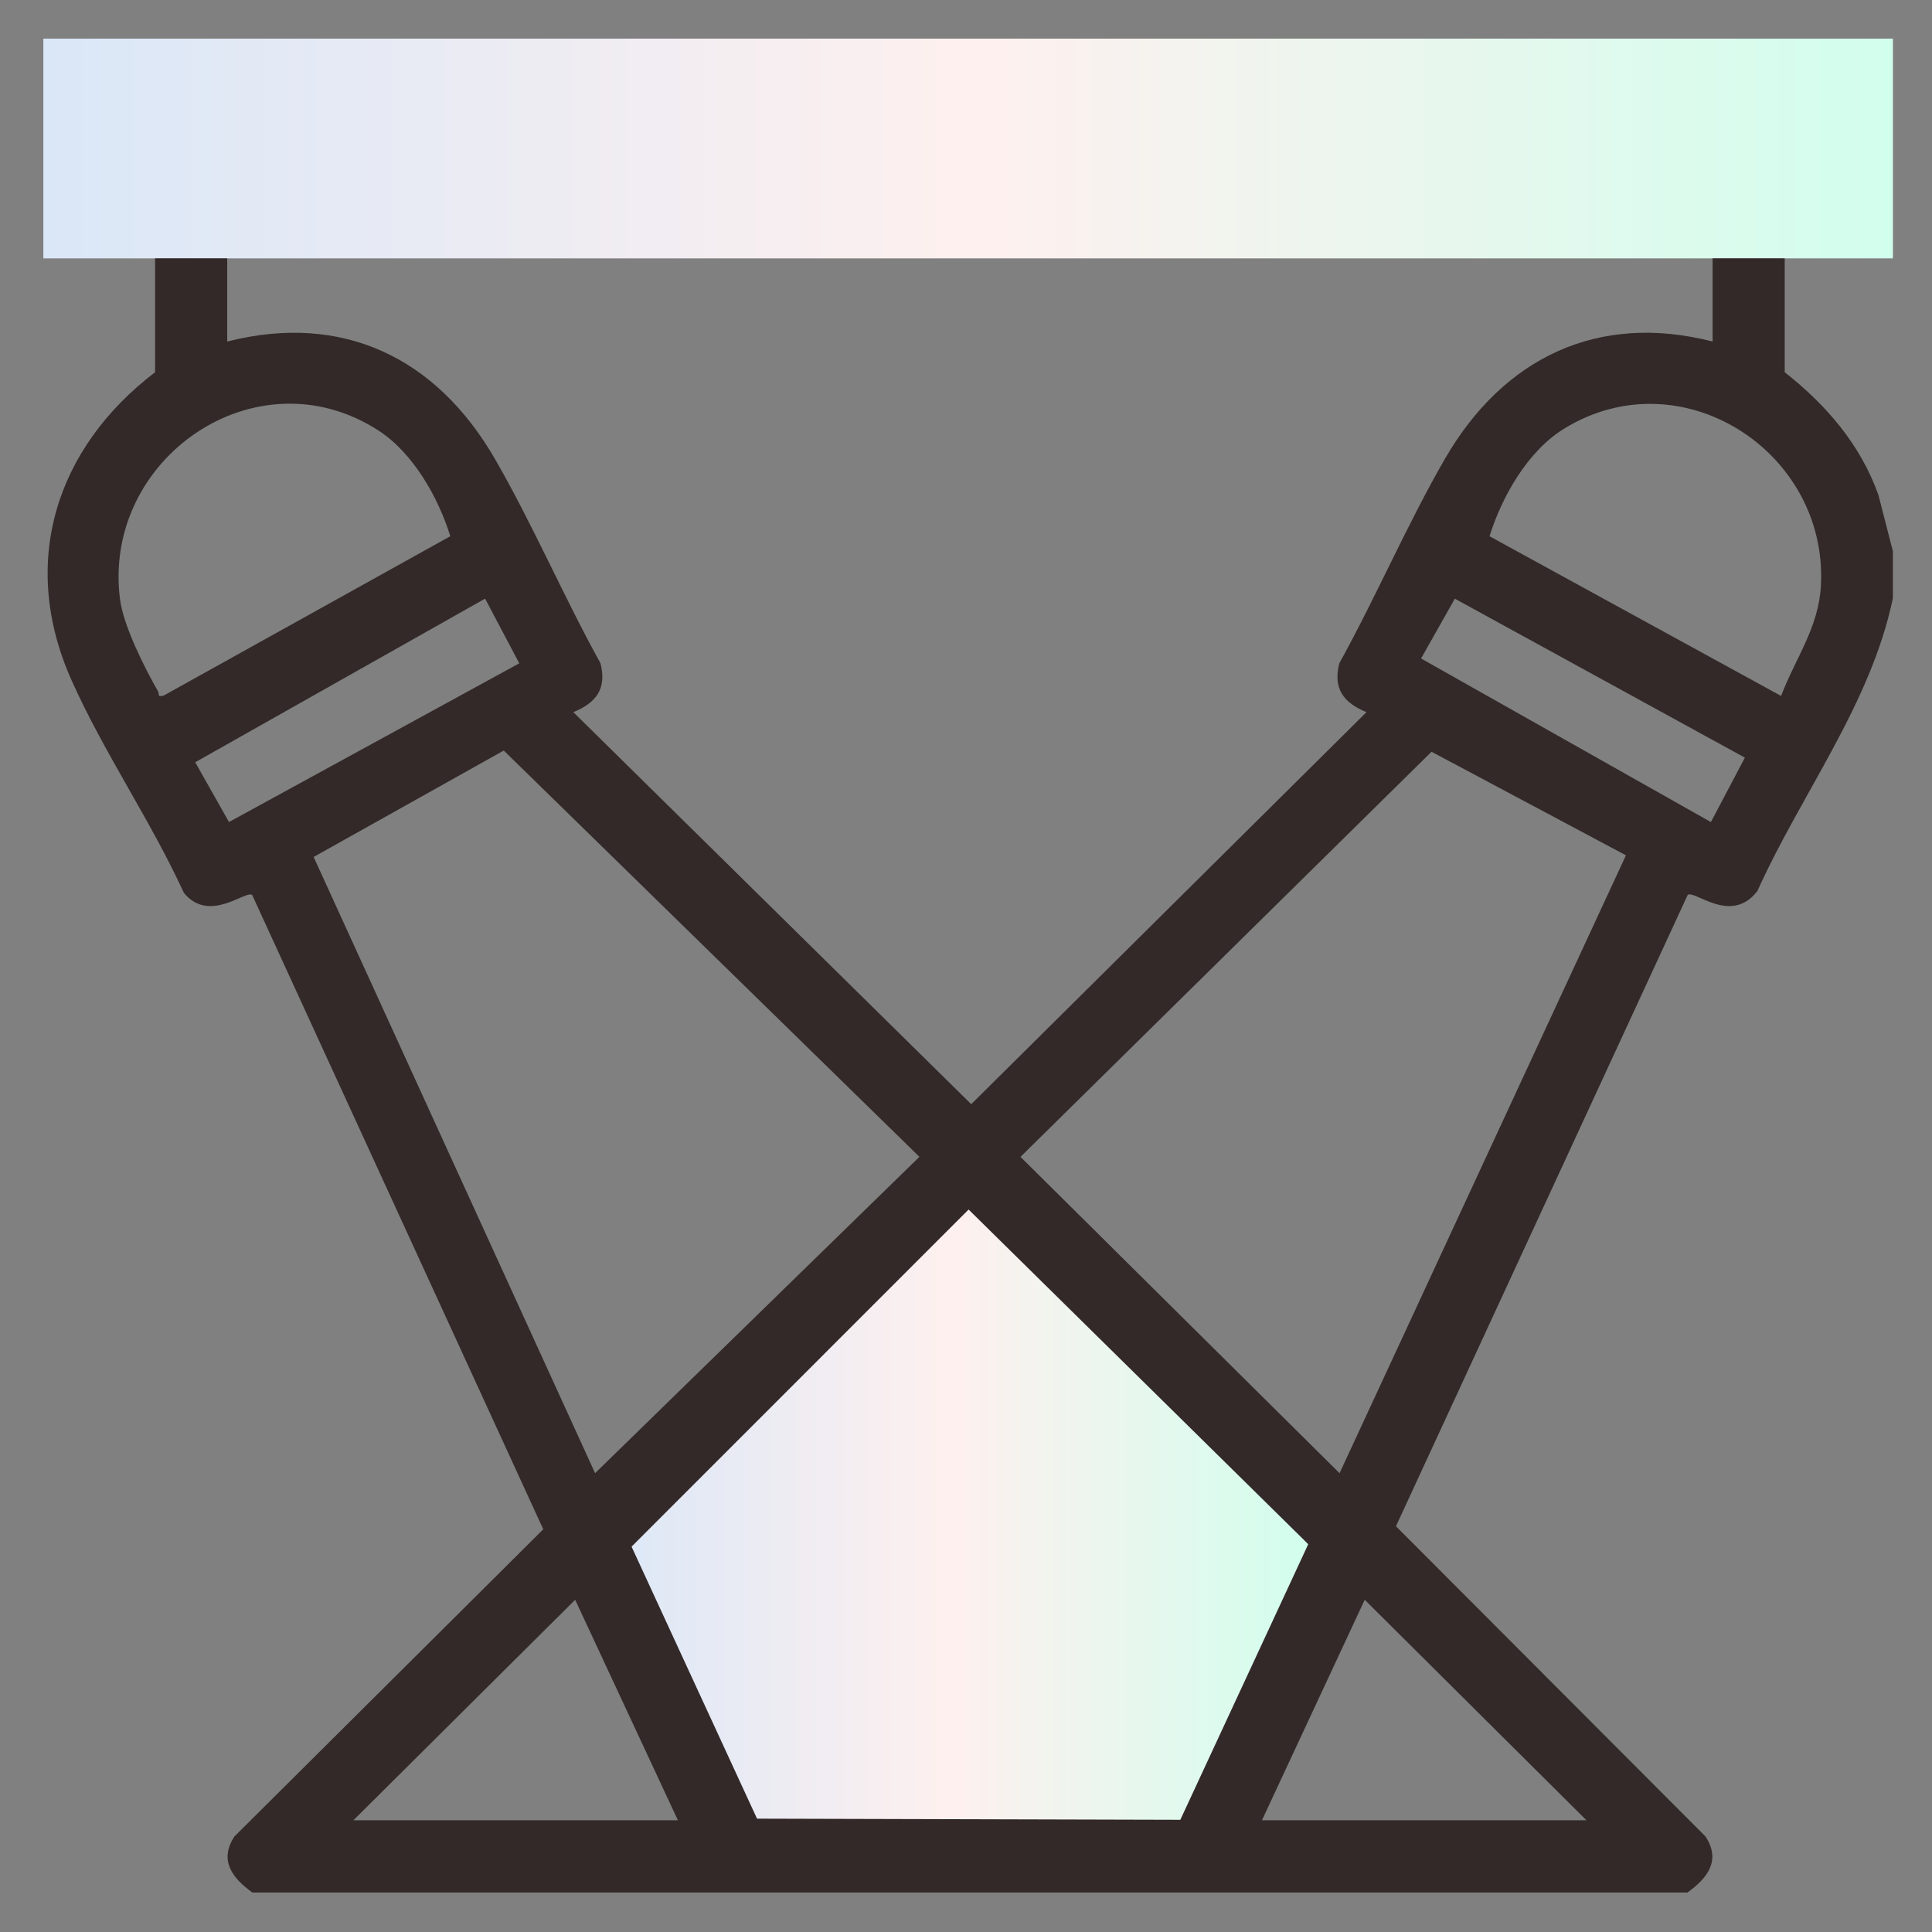
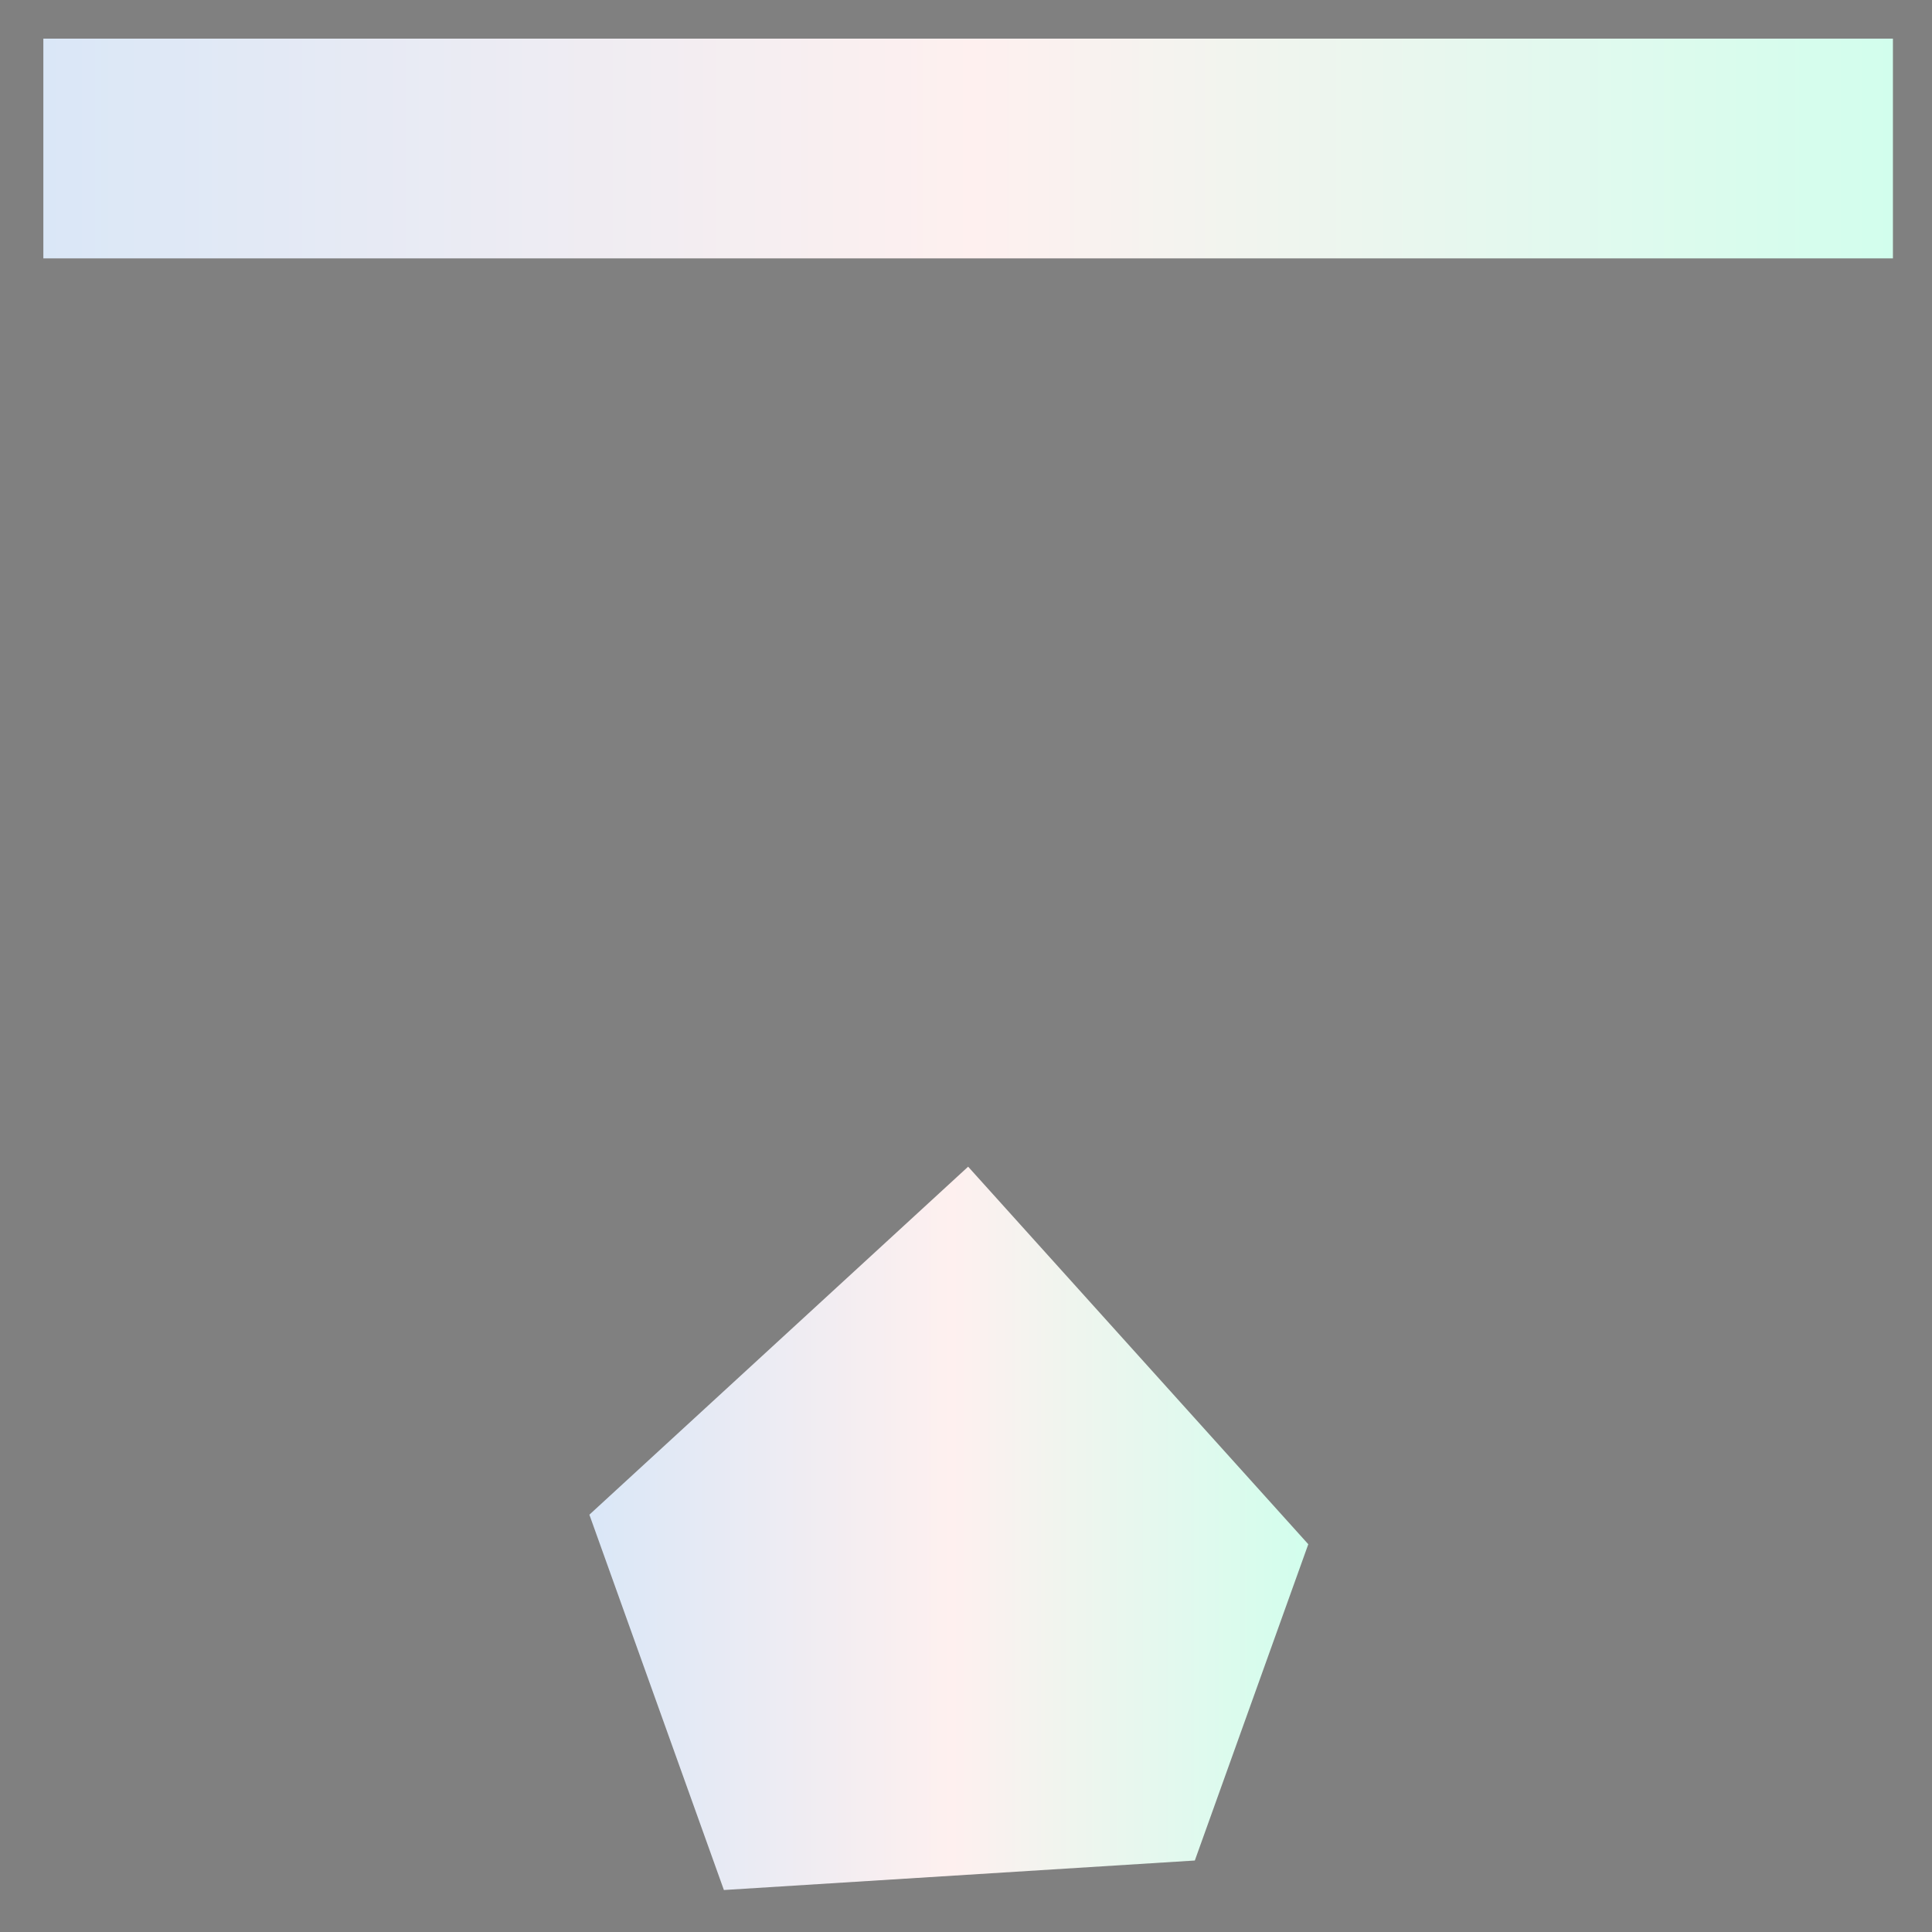
<svg xmlns="http://www.w3.org/2000/svg" width="48" height="48" viewBox="0 0 48 48" fill="none">
  <rect x="0" y="0" width="48" height="48" fill="#808080" stroke="none" />
  <g clip-path="url(#clip0_11273_13144)">
    <path d="M47.029 0.96H1.077V6.419H47.029V0.96Z" fill="url(#paint0_linear_11273_13144)" />
    <path d="M14.643 37.632L24.053 28.986L32.504 38.366L29.685 46.224L17.985 46.957L14.643 37.632Z" fill="url(#paint1_linear_11273_13144)" />
-     <path d="M6.273 47.021C5.775 46.663 5.433 46.225 5.824 45.627L13.497 37.995L6.265 22.235C6.096 22.112 5.203 22.952 4.569 22.184C3.744 20.384 2.582 18.702 1.777 16.899C0.474 13.983 1.382 11.133 3.853 9.248V6.419H5.645V8.485C8.514 7.757 10.839 8.888 12.289 11.389C13.229 13.013 14.005 14.828 14.918 16.477C15.082 17.112 14.811 17.462 14.244 17.693L24.13 27.433L33.95 17.693C33.383 17.462 33.112 17.112 33.276 16.477C34.189 14.828 34.965 13.013 35.905 11.389C37.351 8.896 39.691 7.754 42.549 8.485V6.419H44.341V9.248C45.374 10.062 46.222 11.043 46.67 12.301L47.028 13.694V14.862C46.477 17.502 44.759 19.703 43.664 22.133C43.016 22.988 42.104 22.108 41.931 22.233L34.682 37.919L42.372 45.626C42.764 46.224 42.422 46.661 41.923 47.02H6.273V47.021ZM11.188 13.323C10.892 12.367 10.27 11.256 9.4 10.694C6.364 8.736 2.536 11.395 2.981 14.885C3.065 15.545 3.585 16.58 3.924 17.173C3.967 17.247 3.895 17.327 4.069 17.28L11.188 13.322V13.323ZM44.251 17.288C44.605 16.36 45.184 15.591 45.24 14.553C45.422 11.216 41.756 8.852 38.848 10.658C37.948 11.216 37.31 12.348 37.007 13.323L44.25 17.29L44.251 17.288ZM12.901 16.48L12.052 14.873L4.85 18.938L5.689 20.423L12.901 16.48ZM43.352 18.824L36.145 14.874L35.306 16.36L42.507 20.424L43.351 18.824H43.352ZM14.784 36.601L22.843 28.741L12.516 18.647L7.792 21.291L14.785 36.601H14.784ZM40.396 21.25L35.566 18.677L25.354 28.742L33.281 36.601L40.396 21.25ZM24.065 30.05L15.691 38.426L18.808 45.184L29.325 45.212L32.503 38.365L24.064 30.05H24.065ZM16.842 45.224L14.29 39.746L8.78 45.224H16.842ZM39.415 45.224L33.906 39.746L31.353 45.224H39.415Z" fill="#332929" />
  </g>
  <defs>
    <linearGradient id="paint0_linear_11273_13144" x1="1.077" y1="3.689" x2="47.029" y2="3.689" gradientUnits="userSpaceOnUse">
      <stop stop-color="#DAE7F7" />
      <stop offset="0.504" stop-color="#FEF0EF" />
      <stop offset="1" stop-color="#D2FEED" />
    </linearGradient>
    <linearGradient id="paint1_linear_11273_13144" x1="14.643" y1="37.971" x2="32.504" y2="37.971" gradientUnits="userSpaceOnUse">
      <stop stop-color="#DAE7F7" />
      <stop offset="0.504" stop-color="#FEF0EF" />
      <stop offset="1" stop-color="#D2FEED" />
    </linearGradient>
    <clipPath id="clip0_11273_13144">
      <rect width="45.953" height="46.061" fill="white" transform="translate(1.077 0.96)" />
    </clipPath>
  </defs>
</svg>